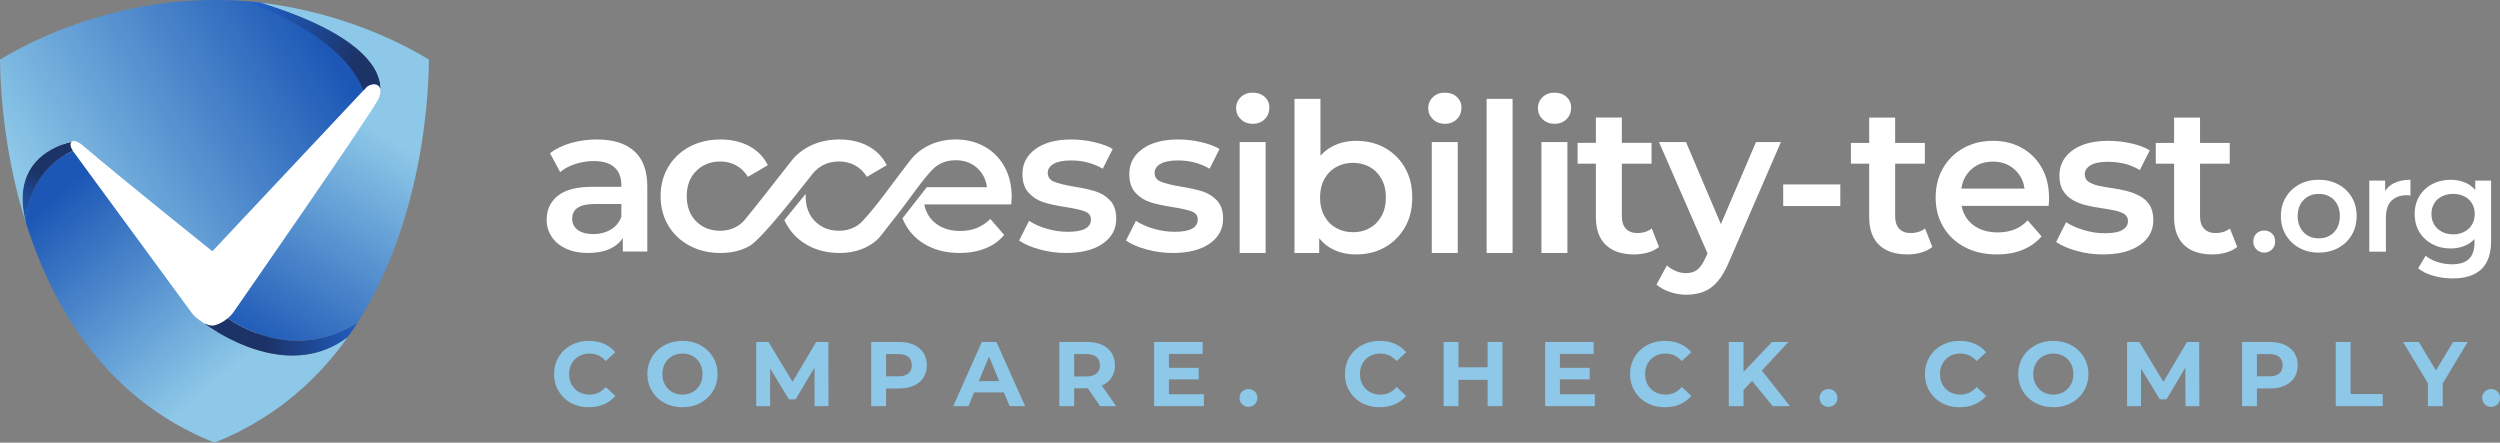
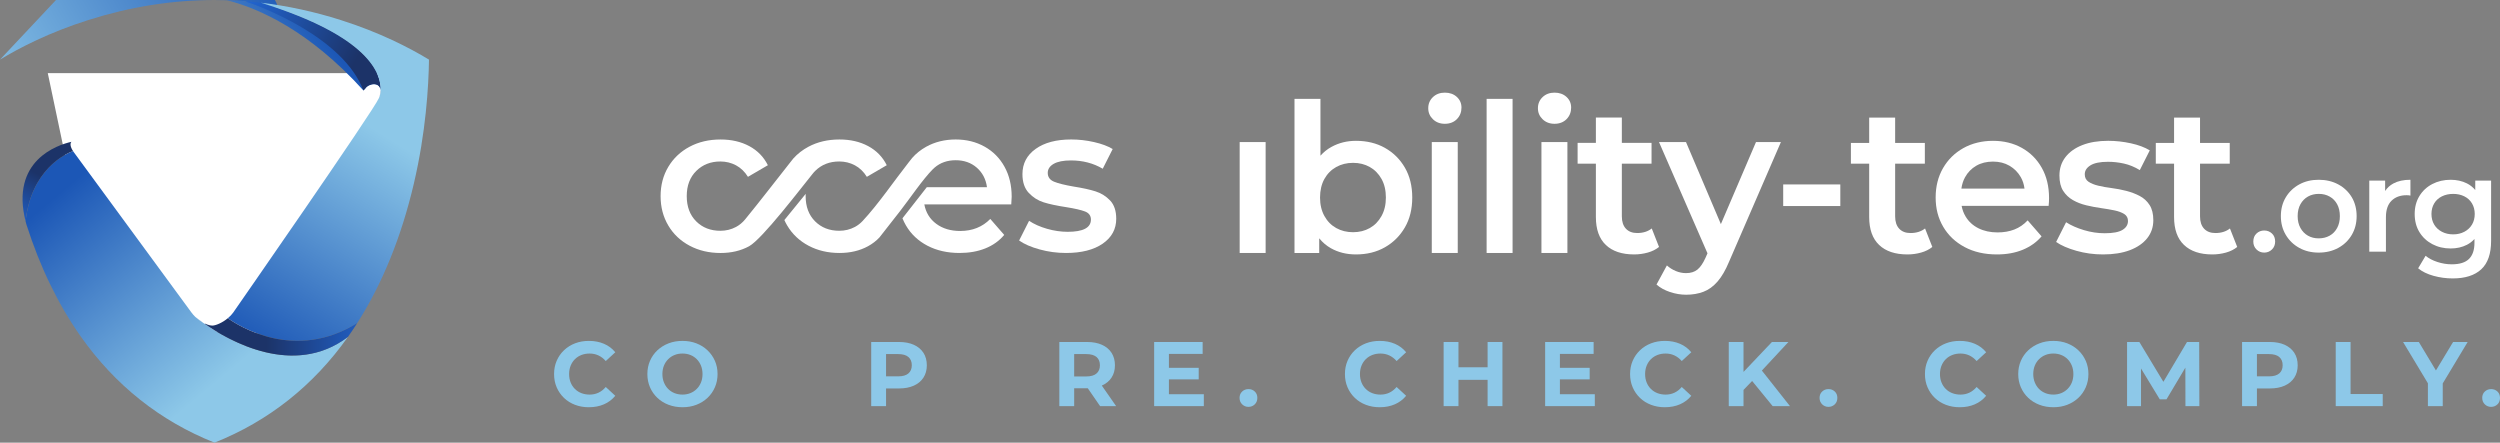
<svg xmlns="http://www.w3.org/2000/svg" xmlns:xlink="http://www.w3.org/1999/xlink" id="Layer_2" data-name="Layer 2" viewBox="0 0 4965.28 879.14">
  <rect x="0" y="0" width="4965.28" height="879.14" fill="#808080" stroke="none" />
  <defs>
    <style>      .cls-1 {        fill: url(#linear-gradient-2);      }      .cls-2 {        fill: url(#New_Gradient_Swatch_copy_2-3);      }      .cls-3 {        fill: #fff;      }      .cls-4 {        fill: url(#linear-gradient-4);      }      .cls-5 {        fill: url(#New_Gradient_Swatch_copy_2);      }      .cls-6 {        fill: #8dc8e8;      }      .cls-7 {        fill: url(#linear-gradient-3);      }      .cls-8 {        fill: url(#New_Gradient_Swatch_copy_3);      }      .cls-9 {        fill: url(#New_Gradient_Swatch_copy_2-2);      }      .cls-10 {        fill: url(#New_Gradient_Swatch_copy_3-2);      }      .cls-11 {        fill: url(#New_Gradient_Swatch_copy_2-4);      }      .cls-12 {        fill: url(#linear-gradient);      }    </style>
    <linearGradient id="New_Gradient_Swatch_copy_2" data-name="New Gradient Swatch copy 2" x1="387.6" y1="634.44" x2="401.62" y2="634.44" gradientUnits="userSpaceOnUse">
      <stop offset="0" stop-color="#8dc8e8" />
      <stop offset="1" stop-color="#1c57b6" />
    </linearGradient>
    <linearGradient id="New_Gradient_Swatch_copy_3" data-name="New Gradient Swatch copy 3" x1="753.68" y1="185.54" x2="755.88" y2="185.54" gradientUnits="userSpaceOnUse">
      <stop offset="0" stop-color="#ec544a" />
      <stop offset=".16" stop-color="#db3c36" />
      <stop offset=".38" stop-color="#c11817" />
      <stop offset=".64" stop-color="#960e0b" />
      <stop offset=".86" stop-color="#760703" />
      <stop offset=".99" stop-color="#6b0500" />
    </linearGradient>
    <linearGradient id="New_Gradient_Swatch_copy_3-2" data-name="New Gradient Swatch copy 3" x1="722.07" y1="242.88" x2="459.03" y2="662.63" xlink:href="#New_Gradient_Swatch_copy_3" />
    <linearGradient id="New_Gradient_Swatch_copy_2-2" data-name="New Gradient Swatch copy 2" x1="284.85" y1="292.31" x2="642.66" y2="64.61" xlink:href="#New_Gradient_Swatch_copy_2" />
    <linearGradient id="New_Gradient_Swatch_copy_2-3" data-name="New Gradient Swatch copy 2" x1="471.29" y1="724.91" x2="157.9" y2="349.96" xlink:href="#New_Gradient_Swatch_copy_2" />
    <linearGradient id="linear-gradient" x1="20.85" y1="471.27" x2="85.06" y2="350.74" gradientUnits="userSpaceOnUse">
      <stop offset="0" stop-color="#2270e8" />
      <stop offset="1" stop-color="#1c3368" />
    </linearGradient>
    <linearGradient id="linear-gradient-2" x1="66.49" y1="393.03" x2="633.36" y2="61.87" gradientUnits="userSpaceOnUse">
      <stop offset="0" stop-color="#8dc8e8" />
      <stop offset="1" stop-color="#1c57b6" />
    </linearGradient>
    <linearGradient id="linear-gradient-3" x1="435.91" y1="-14.07" x2="702.87" y2="127.86" xlink:href="#linear-gradient" />
    <linearGradient id="New_Gradient_Swatch_copy_2-4" data-name="New Gradient Swatch copy 2" x1="680.7" y1="216.94" x2="417.67" y2="636.66" xlink:href="#New_Gradient_Swatch_copy_2" />
    <linearGradient id="linear-gradient-4" x1="792.66" y1="669.08" x2="528.32" y2="669.08" xlink:href="#linear-gradient" />
  </defs>
  <g id="Layer_1-2" data-name="Layer 1">
    <g>
      <polygon class="cls-3" points="600.95 665.19 201.23 650.56 94.89 145.19 796.29 145.19 600.95 665.19" />
      <g>
        <g>
          <g>
            <path class="cls-3" d="M1955.51,291.24c-16.9-9.48-36.06-14.22-57.48-14.22s-41.21,4.81-58.51,14.42c-10.79,6-20.11,13.46-27.97,22.4l-7.05,8.96c-28.43,36.17-60.52,83.29-91.27,116.12-4.53,4.83-9.62,8.77-15.27,11.8-9.48,5.08-19.85,7.62-31.11,7.62-19.5,0-35.5-6.25-48-18.75-12.5-12.5-18.76-29.18-18.76-50.07,0-1.53.04-3.05.11-4.53l-42.36,52.07c1.65,3.69,3.51,7.28,5.58,10.78,10.16,17.18,24.31,30.56,42.45,40.18,18.13,9.61,38.6,14.42,61.4,14.42,21.43,0,40.32-4.47,56.67-13.39,8.67-4.74,16.23-10.54,22.7-17.4,13.7-17.51,27.4-35.01,41.11-52.53,18.54-23.7,45.01-63.08,64.96-83.01,1.12-1.12,2.29-2.2,3.51-3.24,11.4-9.75,25.35-14.63,41.83-14.63s30.77,4.94,42.03,14.84c11.26,9.89,18,22.79,20.19,38.73h-119.54l-48.34,61.78c1.96,4.91,4.29,9.66,6.97,14.25,10.02,17.18,24.24,30.56,42.65,40.18,18.41,9.61,39.7,14.42,63.87,14.42,18.96,0,35.99-3.03,51.1-9.07,15.11-6.04,27.61-14.97,37.5-26.78l-27.62-31.73c-15.66,15.94-35.58,23.9-59.75,23.9-18.96,0-34.82-4.74-47.59-14.22-12.78-9.48-20.67-22.32-23.7-38.53h172.66c.55-6.59.83-11.68.83-15.25,0-22.53-4.74-42.38-14.22-59.55-9.48-17.17-22.67-30.5-39.56-39.97Z" />
-             <path class="cls-3" d="M2387.94,380.04c-11.26-3.57-25.69-6.73-43.27-9.48-17.58-3.02-30.56-6.25-38.94-9.68-8.38-3.44-12.57-9.27-12.57-17.52,0-7.42,3.91-13.39,11.75-17.93,7.83-4.53,19.29-6.8,34.4-6.8,23.36,0,44.37,5.49,63.06,16.49l19.78-39.15c-9.62-5.77-21.98-10.37-37.1-13.81-15.11-3.43-30.21-5.15-45.33-5.15-29.67,0-53.23,6.25-70.67,18.75-17.45,12.5-26.16,29.19-26.16,50.07,0,15.94,4.18,28.36,12.57,37.3,8.38,8.93,18.27,15.18,29.67,18.75,11.4,3.57,26.16,6.73,44.3,9.47,17.31,2.75,29.87,5.63,37.71,8.65,7.83,3.03,11.74,8.38,11.74,16.07,0,16.21-15.38,24.32-46.15,24.32-13.47,0-27.13-2-41-5.97-13.88-3.98-25.76-9.27-35.65-15.87l-19.77,39.15c10.16,7.14,23.76,13.05,40.79,17.72,17.04,4.68,34.48,7.01,52.34,7.01,30.78,0,55.09-6.19,72.94-18.54,17.86-12.37,26.79-28.85,26.79-49.45,0-15.67-4.06-27.74-12.16-36.26-8.1-8.52-17.79-14.57-29.06-18.14Z" />
            <path class="cls-3" d="M1619.04,339.46c12.65-12.5,28.57-18.75,47.8-18.75,11.27,0,21.64,2.55,31.11,7.63,9.48,5.08,17.38,12.69,23.7,22.86l39.56-23.07c-8.24-16.48-20.53-29.13-36.88-37.91-16.35-8.79-35.38-13.19-57.08-13.19-23.08,0-43.61,4.81-61.61,14.42-11.7,6.25-21.74,14.07-30.13,23.46l-7.8,9.86c-29.14,36.82-57.99,74.56-87.72,110.84-5.22,6.38-11.27,11.42-18.16,15.12-9.49,5.08-19.85,7.62-31.12,7.62-19.51,0-35.51-6.25-48.01-18.75-12.5-12.5-18.75-29.18-18.75-50.07s6.32-37.57,18.96-50.06c12.64-12.5,28.57-18.75,47.8-18.75,11.26,0,21.63,2.55,31.12,7.63,9.48,5.08,17.37,12.69,23.69,22.86l39.56-23.07c-8.24-16.48-20.54-29.13-36.88-37.91-16.35-8.79-35.37-13.19-57.07-13.19-23.08,0-43.61,4.81-61.61,14.42-18,9.62-32.08,22.94-42.24,39.98-10.16,17.02-15.25,36.4-15.25,58.1s5.08,41.14,15.25,58.31c10.16,17.18,24.31,30.56,42.45,40.18,18.13,9.61,38.6,14.42,61.4,14.42,21.43,0,40.31-4.47,56.66-13.39,26.33-14.38,103.85-116.51,125.5-143.05,1.74-2.3,3.66-4.47,5.74-6.54Z" />
-             <path class="cls-3" d="M1259.82,300.31c-17.17-15.53-41.96-23.29-74.38-23.29-18.13,0-35.3,2.34-51.51,7.01-16.21,4.67-30.08,11.4-41.62,20.19l20.19,37.5c8.24-6.88,18.34-12.23,30.29-16.07,11.95-3.85,24.11-5.77,36.47-5.77,18.13,0,31.8,4.12,41,12.36,9.21,8.24,13.81,20.06,13.81,35.45v3.29h-56.87c-31.59,0-54.73,5.97-69.43,17.93-14.7,11.95-22.05,27.81-22.05,47.6,0,12.63,3.37,23.96,10.1,33.99,6.74,10.03,16.28,17.86,28.64,23.49,12.36,5.63,26.78,8.45,43.27,8.45s30.56-2.54,42.24-7.62c11.67-5.09,20.68-12.43,26.99-22.05v26.78h48.63v-128.99c0-31.31-8.58-54.73-25.76-70.26ZM1234.06,430.74c-4.12,10.99-11.2,19.44-21.22,25.35-10.03,5.9-21.5,8.86-34.41,8.86s-23.49-2.75-30.91-8.24c-7.42-5.49-11.12-12.91-11.12-22.25,0-19.51,14.83-29.26,44.5-29.26h53.16v25.55Z" />
            <path class="cls-3" d="M2175.72,380.04c-11.26-3.57-25.69-6.73-43.27-9.48-17.58-3.02-30.57-6.25-38.94-9.68-8.37-3.44-12.57-9.27-12.57-17.52,0-7.42,3.91-13.39,11.75-17.93,7.83-4.53,19.29-6.8,34.41-6.8,23.35,0,44.37,5.49,63.05,16.49l19.77-39.15c-9.61-5.77-21.98-10.37-37.08-13.81-15.11-3.43-30.23-5.15-45.33-5.15-29.67,0-53.23,6.25-70.67,18.75-17.45,12.5-26.17,29.19-26.17,50.07,0,15.94,4.19,28.36,12.57,37.3,8.39,8.93,18.27,15.18,29.68,18.75,11.4,3.57,26.16,6.73,44.3,9.47,17.31,2.75,29.88,5.63,37.71,8.65,7.83,3.03,11.74,8.38,11.74,16.07,0,16.21-15.39,24.32-46.16,24.32-13.46,0-27.12-2-41-5.97-13.88-3.98-25.76-9.27-35.65-15.87l-19.78,39.15c10.16,7.14,23.77,13.05,40.8,17.72,17.04,4.68,34.48,7.01,52.34,7.01,30.77,0,55.09-6.19,72.94-18.54,17.86-12.37,26.79-28.85,26.79-49.45,0-15.67-4.06-27.74-12.16-36.26-8.1-8.52-17.79-14.57-29.06-18.14Z" />
-             <path class="cls-3" d="M2511.82,192.45c-6.19-5.63-14.1-8.46-23.72-8.46s-17.53,2.96-23.72,8.87c-6.19,5.92-9.28,13.27-9.28,22.07s3.09,15.82,9.28,21.86c6.19,6.05,14.09,9.07,23.72,9.07s17.87-3.09,23.92-9.28c6.05-6.19,9.08-13.82,9.08-22.89,0-8.52-3.09-15.6-9.28-21.24Z" />
            <rect class="cls-3" x="2462.12" y="282.16" width="51.56" height="220.27" />
            <path class="cls-3" d="M2750.66,293.71c-16.64-9.35-35.82-14.02-57.54-14.02-17.88,0-34.17,4.06-48.88,12.17-8.15,4.49-15.36,10.28-21.66,17.34v-112.84h-51.56v306.08h49.09v-29.14c6.56,8.09,14.26,14.64,23.1,19.65,14.57,8.25,31.21,12.38,49.91,12.38,21.72,0,40.9-4.74,57.54-14.23,16.64-9.49,29.84-22.62,39.6-39.39,9.76-16.77,14.64-36.57,14.64-59.4s-4.89-42.62-14.64-59.4c-9.76-16.77-22.96-29.84-39.6-39.19ZM2743.85,429.02c-5.78,10.45-13.55,18.43-23.31,23.92-9.76,5.5-20.83,8.25-33.21,8.25s-23.51-2.75-33.41-8.25c-9.9-5.5-17.74-13.47-23.51-23.92-5.78-10.45-8.66-22.69-8.66-36.71s2.89-26.61,8.66-36.92c5.78-10.31,13.61-18.21,23.51-23.72,9.9-5.5,21.04-8.25,33.41-8.25s23.44,2.75,33.21,8.25c9.76,5.51,17.53,13.41,23.31,23.72,5.78,10.31,8.66,22.62,8.66,36.92s-2.89,26.26-8.66,36.71Z" />
            <path class="cls-3" d="M2893.38,192.45c-6.19-5.63-14.1-8.46-23.72-8.46s-17.53,2.96-23.72,8.87c-6.19,5.92-9.28,13.27-9.28,22.07s3.09,15.82,9.28,21.86c6.19,6.05,14.09,9.07,23.72,9.07s17.87-3.09,23.92-9.28c6.05-6.19,9.08-13.82,9.08-22.89,0-8.52-3.09-15.6-9.28-21.24Z" />
            <rect class="cls-3" x="2843.68" y="282.16" width="51.56" height="220.27" />
            <rect class="cls-3" x="2952.58" y="196.36" width="51.56" height="306.08" />
            <path class="cls-3" d="M3111.19,192.45c-6.19-5.63-14.1-8.46-23.72-8.46s-17.53,2.96-23.72,8.87c-6.19,5.92-9.28,13.27-9.28,22.07s3.09,15.82,9.28,21.86c6.19,6.05,14.09,9.07,23.72,9.07s17.87-3.09,23.92-9.28c6.05-6.19,9.08-13.82,9.08-22.89,0-8.52-3.09-15.6-9.28-21.24Z" />
            <rect class="cls-3" x="3061.48" y="282.16" width="51.56" height="220.27" />
            <path class="cls-3" d="M3280.55,453.76c-7.7,6.05-17.33,9.07-28.87,9.07-9.63,0-17.12-2.89-22.48-8.66-5.36-5.78-8.04-13.88-8.04-24.34v-104.77h58.99v-41.25h-58.99v-50.32h-51.56v50.32h-36.3v41.25h36.3v106.01c0,24.48,6.6,42.97,19.8,55.48,13.2,12.52,31.9,18.77,56.1,18.77,9.35,0,18.42-1.24,27.23-3.71,8.8-2.47,16.22-6.19,22.28-11.14l-14.44-36.71Z" />
            <path class="cls-3" d="M3417.86,445.11l-69.28-162.94h-53.62l96.3,220.96-3.9,8.8c-4.95,11-10.31,18.83-16.09,23.51-5.78,4.67-13.34,7.01-22.69,7.01-6.88,0-13.61-1.38-20.21-4.12-6.6-2.75-12.52-6.46-17.74-11.14l-20.62,37.95c7.15,6.32,16.09,11.27,26.81,14.85,10.72,3.57,21.45,5.36,32.17,5.36,12.37,0,23.72-1.93,34.03-5.78,10.31-3.85,19.66-10.59,28.05-20.21,8.39-9.63,16.02-22.69,22.89-39.19l103.13-238.01h-49.5l-69.73,162.94Z" />
            <rect class="cls-3" x="3541.63" y="366.31" width="113.44" height="42.9" />
            <path class="cls-3" d="M3794.49,462.84c-9.63,0-17.12-2.89-22.48-8.66-5.36-5.78-8.04-13.88-8.04-24.34v-104.77h58.99v-41.25h-58.99v-50.32h-51.56v50.32h-36.3v41.25h36.3v106.01c0,24.48,6.6,42.97,19.8,55.48,13.2,12.52,31.9,18.77,56.1,18.77,9.35,0,18.42-1.24,27.23-3.71,8.8-2.47,16.22-6.19,22.28-11.14l-14.44-36.71c-7.7,6.05-17.33,9.07-28.88,9.07Z" />
            <path class="cls-3" d="M4015.59,293.71c-16.78-9.35-35.89-14.02-57.34-14.02s-41.6,4.81-58.78,14.44c-17.19,9.63-30.67,22.89-40.42,39.81-9.76,16.91-14.64,36.37-14.64,58.37s5.02,41.11,15.06,58.16c10.04,17.05,24.2,30.46,42.49,40.22,18.28,9.77,39.66,14.64,64.14,14.64,19.25,0,36.36-3.09,51.36-9.28,14.99-6.19,27.43-15.06,37.33-26.61l-27.64-31.76c-7.7,8.25-16.5,14.3-26.4,18.15-9.9,3.85-21.04,5.78-33.41,5.78-14.3,0-26.95-2.75-37.95-8.25-11-5.5-19.53-13.34-25.58-23.51-3.81-6.41-6.42-13.42-7.83-21.04h172.83c.27-2.48.48-5.09.62-7.84.14-2.75.21-5.22.21-7.43,0-23.1-4.82-43.17-14.44-60.23-9.63-17.05-22.83-30.25-39.6-39.6ZM3895.53,374.56c1.16-8.3,3.57-15.79,7.24-22.48,5.36-9.76,12.79-17.39,22.28-22.89,9.49-5.5,20.55-8.25,33.21-8.25s23.31,2.75,32.79,8.25c9.49,5.5,16.98,13.06,22.48,22.69,3.89,6.81,6.32,14.37,7.33,22.69h-125.33Z" />
            <path class="cls-3" d="M4249.69,389.21c-8.11-4.26-16.98-7.63-26.61-10.11-9.63-2.47-19.32-4.33-29.08-5.57-9.76-1.24-18.63-2.82-26.61-4.74-7.98-1.92-14.44-4.54-19.39-7.84-4.95-3.3-7.42-8.25-7.42-14.85,0-7.15,3.78-13.06,11.34-17.74,7.56-4.67,19.18-7.01,34.86-7.01,10.45,0,20.97,1.17,31.56,3.51,10.58,2.34,21.1,6.67,31.56,12.99l19.8-39.19c-9.9-6.05-22.42-10.72-37.54-14.03-15.13-3.3-30.11-4.95-44.96-4.95-19.8,0-36.92,2.82-51.36,8.46-14.44,5.64-25.65,13.61-33.62,23.93-7.98,10.31-11.96,22.48-11.96,36.51,0,12.65,2.48,22.83,7.43,30.52,4.95,7.7,11.41,13.82,19.39,18.36,7.97,4.54,16.84,7.98,26.61,10.31,9.76,2.34,19.52,4.2,29.29,5.57,9.76,1.38,18.63,2.89,26.61,4.54,7.97,1.65,14.44,4.06,19.39,7.22,4.95,3.16,7.42,7.77,7.42,13.82,0,7.42-3.65,13.34-10.93,17.74-7.29,4.4-19.05,6.6-35.27,6.6-13.75,0-27.5-2.06-41.25-6.19-13.75-4.12-25.57-9.35-35.47-15.67l-19.8,39.19c9.9,6.88,23.31,12.72,40.22,17.53,16.91,4.81,34.58,7.22,53.01,7.22,20.63,0,38.36-2.82,53.21-8.46,14.85-5.63,26.33-13.54,34.44-23.72,8.11-10.17,12.17-22.13,12.17-35.89,0-12.38-2.48-22.41-7.43-30.11-4.95-7.7-11.48-13.68-19.59-17.94Z" />
            <path class="cls-3" d="M4400.04,462.84c-9.63,0-17.12-2.89-22.48-8.66-5.36-5.78-8.04-13.88-8.04-24.34v-104.77h58.99v-41.25h-58.99v-50.32h-51.56v50.32h-36.3v41.25h36.3v106.01c0,24.48,6.6,42.97,19.8,55.48,13.2,12.52,31.9,18.77,56.1,18.77,9.35,0,18.42-1.24,27.23-3.71,8.8-2.47,16.22-6.19,22.28-11.14l-14.44-36.71c-7.7,6.05-17.33,9.07-28.88,9.07Z" />
            <path class="cls-3" d="M4512.35,463.75c-4.23-3.97-9.35-5.95-15.34-5.95s-11.11,1.98-15.34,5.95c-4.23,3.97-6.35,9.3-6.35,16,0,6.35,2.11,11.59,6.35,15.73,4.23,4.14,9.34,6.21,15.34,6.21s11.11-2.07,15.34-6.21c4.23-4.14,6.35-9.39,6.35-15.73,0-6.7-2.11-12.03-6.35-16Z" />
            <path class="cls-3" d="M4644.17,366.31c-11.37-6.17-24.37-9.26-39-9.26s-27.33,3.09-38.61,9.26c-11.28,6.17-20.19,14.68-26.71,25.52-6.52,10.84-9.79,23.32-9.79,37.42s3.26,26.36,9.79,37.29c6.52,10.93,15.42,19.53,26.71,25.78,11.28,6.26,24.15,9.39,38.61,9.39s27.63-3.13,39-9.39c11.37-6.26,20.27-14.85,26.71-25.78,6.43-10.93,9.65-23.36,9.65-37.29s-3.22-26.8-9.65-37.55c-6.44-10.75-15.34-19.21-26.71-25.39ZM4641.8,452.78c-3.62,6.7-8.59,11.81-14.94,15.34-6.35,3.53-13.58,5.29-21.68,5.29s-15.03-1.76-21.29-5.29c-6.26-3.52-11.24-8.64-14.94-15.34-3.7-6.7-5.55-14.54-5.55-23.54s1.85-17.06,5.55-23.67c3.7-6.61,8.68-11.68,14.94-15.21,6.26-3.52,13.44-5.29,21.55-5.29s15.07,1.76,21.42,5.29c6.35,3.53,11.33,8.59,14.94,15.21,3.61,6.61,5.42,14.5,5.42,23.67s-1.81,16.84-5.42,23.54Z" />
            <path class="cls-3" d="M4737.13,379.32v-20.68h-31.47v141.21h33.06v-68.49c0-14.45,3.7-25.34,11.11-32.66,7.4-7.31,17.36-10.97,29.88-10.97,1.23,0,2.47.05,3.7.13,1.23.09,2.55.31,3.97.66v-31.47c-13.58,0-24.9,2.47-33.98,7.4-6.77,3.68-12.19,8.64-16.26,14.86Z" />
            <path class="cls-3" d="M4916.15,358.64v18.78c-4.69-5.61-10.24-10.02-16.66-13.23-9.52-4.76-20.28-7.14-32.26-7.14-13.4,0-25.52,2.82-36.36,8.46-10.84,5.64-19.4,13.58-25.65,23.8-6.26,10.23-9.39,22.13-9.39,35.7s3.13,25.74,9.39,35.96c6.26,10.23,14.81,18.21,25.65,23.93,10.84,5.73,22.96,8.59,36.36,8.59,11.99,0,22.74-2.42,32.26-7.27,5.71-2.91,10.73-6.77,15.07-11.58v7.48c0,14.28-3.62,24.99-10.84,32.13-7.23,7.14-18.6,10.71-34.11,10.71-9.7,0-19.26-1.55-28.69-4.63-9.43-3.09-17.23-7.19-23.4-12.3l-14.81,24.86c7.93,6.52,18.12,11.5,30.54,14.94,12.43,3.44,25.16,5.16,38.21,5.16,24.68,0,43.54-6.04,56.59-18.11,13.04-12.08,19.57-30.9,19.57-56.46v-119.79h-31.47ZM4909.68,446.04c-3.62,6.08-8.69,10.84-15.21,14.28-6.52,3.44-13.93,5.16-22.21,5.16s-15.73-1.72-22.35-5.16c-6.61-3.44-11.73-8.2-15.34-14.28-3.62-6.08-5.42-13.09-5.42-21.02s1.81-14.94,5.42-21.02c3.61-6.08,8.73-10.75,15.34-14.02,6.61-3.26,14.06-4.89,22.35-4.89s15.69,1.63,22.21,4.89c6.52,3.26,11.59,7.93,15.21,14.02,3.61,6.08,5.42,13.09,5.42,21.02s-1.81,14.94-5.42,21.02Z" />
          </g>
          <g>
            <path class="cls-6" d="M1141.78,713.45c3.64-3.64,7.94-6.43,12.92-8.37,4.97-1.94,10.43-2.91,16.38-2.91,6.31,0,12.13,1.25,17.47,3.73,5.34,2.49,10.19,6.22,14.56,11.19l18.93-17.47c-6.07-7.4-13.56-13.01-22.48-16.83-8.92-3.82-18.9-5.73-29.94-5.73-9.95,0-19.11,1.61-27.48,4.82-8.37,3.22-15.68,7.8-21.93,13.74-6.25,5.95-11.1,12.92-14.56,20.93-3.46,8.01-5.19,16.81-5.19,26.39s1.73,18.38,5.19,26.39c3.46,8.01,8.28,14.99,14.47,20.93,6.19,5.95,13.5,10.53,21.93,13.74,8.43,3.21,17.56,4.82,27.39,4.82,11.16,0,21.2-1.94,30.12-5.82,8.92-3.88,16.41-9.52,22.48-16.92l-18.93-17.47c-4.37,5.1-9.22,8.89-14.56,11.37-5.34,2.49-11.16,3.73-17.47,3.73-5.95,0-11.41-.97-16.38-2.91-4.98-1.94-9.28-4.73-12.92-8.37-3.64-3.64-6.46-7.94-8.46-12.92-2-4.97-3-10.49-3-16.56s1-11.58,3-16.56c2-4.97,4.82-9.28,8.46-12.92Z" />
            <path class="cls-6" d="M1405.21,695.79c-6.25-5.94-13.59-10.56-22.02-13.83-8.43-3.28-17.68-4.91-27.75-4.91s-19.17,1.64-27.66,4.91c-8.49,3.28-15.9,7.89-22.2,13.83-6.31,5.95-11.19,12.92-14.65,20.93-3.46,8.01-5.19,16.74-5.19,26.21s1.73,18.2,5.19,26.21c3.46,8.01,8.31,14.99,14.56,20.93,6.25,5.95,13.65,10.56,22.2,13.83,8.55,3.28,17.86,4.91,27.93,4.91s19.14-1.64,27.57-4.91c8.43-3.28,15.77-7.85,22.02-13.74,6.25-5.88,11.13-12.86,14.65-20.93,3.52-8.07,5.28-16.83,5.28-26.3s-1.76-18.35-5.28-26.3c-3.52-7.94-8.4-14.89-14.65-20.84ZM1392.29,759.49c-2,4.98-4.82,9.28-8.46,12.92-3.64,3.64-7.86,6.43-12.65,8.37-4.79,1.94-10.04,2.91-15.74,2.91s-10.98-.97-15.83-2.91c-4.85-1.94-9.07-4.73-12.65-8.37-3.58-3.64-6.37-7.98-8.37-13.01-2-5.03-3-10.52-3-16.47s1-11.58,3-16.56c2-4.97,4.82-9.28,8.46-12.92,3.64-3.64,7.85-6.43,12.65-8.37,4.79-1.94,10.04-2.91,15.74-2.91s10.98.97,15.83,2.91c4.85,1.94,9.07,4.73,12.65,8.37,3.58,3.64,6.37,7.95,8.37,12.92,2,4.98,3,10.5,3,16.56s-1,11.59-3,16.56Z" />
-             <polygon class="cls-6" points="1620.95 679.23 1574.04 758.33 1526.32 679.23 1501.93 679.23 1501.93 806.62 1529.59 806.62 1529.59 731.81 1566.9 793.16 1580.19 793.16 1617.69 730.16 1617.86 806.62 1645.52 806.62 1645.16 679.23 1620.95 679.23" />
            <path class="cls-6" d="M1814.95,684.78c-8.25-3.7-18.08-5.55-29.48-5.55h-55.14v127.39h29.48v-35.12h25.66c11.4,0,21.23-1.85,29.48-5.55,8.25-3.7,14.62-9.01,19.11-15.92,4.49-6.92,6.73-15.11,6.73-24.57s-2.25-17.83-6.73-24.75c-4.49-6.92-10.86-12.22-19.11-15.92ZM1804.21,741.66c-4.49,3.88-11.28,5.82-20.38,5.82h-24.02v-44.22h24.02c9.1,0,15.89,1.94,20.38,5.82,4.49,3.88,6.73,9.34,6.73,16.38s-2.25,12.32-6.73,16.2Z" />
-             <path class="cls-6" d="M1949.98,679.23l-56.78,127.39h30.21l11.35-27.3h59.05l11.31,27.3h30.94l-56.96-127.39h-29.12ZM1944.07,756.94l20.27-48.75,20.2,48.75h-40.47Z" />
            <path class="cls-6" d="M2188.56,765.68c8.25-3.64,14.62-8.89,19.11-15.74,4.49-6.85,6.73-15.01,6.73-24.48s-2.25-17.83-6.73-24.75c-4.49-6.92-10.86-12.22-19.11-15.92-8.25-3.7-18.08-5.55-29.48-5.55h-55.14v127.39h29.48v-35.49h25.66c.47,0,.91-.02,1.37-.03l24.47,35.52h31.85l-28.46-40.84c.08-.04.17-.07.25-.1ZM2177.83,741.75c-4.49,3.94-11.28,5.91-20.38,5.91h-24.02v-44.4h24.02c9.1,0,15.89,1.94,20.38,5.82,4.49,3.88,6.73,9.34,6.73,16.38s-2.25,12.35-6.73,16.29Z" />
            <polygon class="cls-6" points="2321.59 753.48 2380.74 753.48 2380.74 730.55 2321.59 730.55 2321.59 702.89 2388.56 702.89 2388.56 679.23 2292.29 679.23 2292.29 806.62 2390.93 806.62 2390.93 782.97 2321.59 782.97 2321.59 753.48" />
            <path class="cls-6" d="M2479.56,772.77c-4.85,0-9.01,1.61-12.47,4.82-3.46,3.22-5.19,7.43-5.19,12.65s1.73,9.49,5.19,12.83c3.46,3.34,7.61,5,12.47,5s9.16-1.67,12.56-5c3.4-3.34,5.1-7.61,5.1-12.83s-1.7-9.43-5.1-12.65c-3.4-3.21-7.58-4.82-12.56-4.82Z" />
            <path class="cls-6" d="M2712.5,713.45c3.64-3.64,7.94-6.43,12.92-8.37,4.97-1.94,10.43-2.91,16.38-2.91,6.31,0,12.13,1.25,17.47,3.73,5.34,2.49,10.19,6.22,14.56,11.19l18.93-17.47c-6.07-7.4-13.56-13.01-22.47-16.83-8.92-3.82-18.9-5.73-29.94-5.73-9.95,0-19.11,1.61-27.48,4.82-8.37,3.22-15.68,7.8-21.93,13.74-6.25,5.95-11.1,12.92-14.56,20.93-3.46,8.01-5.19,16.81-5.19,26.39s1.73,18.38,5.19,26.39c3.46,8.01,8.28,14.99,14.47,20.93,6.19,5.95,13.49,10.53,21.93,13.74,8.43,3.21,17.56,4.82,27.39,4.82,11.16,0,21.2-1.94,30.12-5.82,8.92-3.88,16.41-9.52,22.47-16.92l-18.93-17.47c-4.37,5.1-9.22,8.89-14.56,11.37-5.34,2.49-11.16,3.73-17.47,3.73-5.95,0-11.41-.97-16.38-2.91-4.98-1.94-9.28-4.73-12.92-8.37-3.64-3.64-6.46-7.94-8.46-12.92-2-4.97-3-10.49-3-16.56s1-11.58,3-16.56c2-4.97,4.82-9.28,8.46-12.92Z" />
            <polygon class="cls-6" points="2954.54 729.46 2896.67 729.46 2896.67 679.23 2867.19 679.23 2867.19 806.62 2896.67 806.62 2896.67 754.39 2954.54 754.39 2954.54 806.62 2984.02 806.62 2984.02 679.23 2954.54 679.23 2954.54 729.46" />
            <polygon class="cls-6" points="3098.13 753.48 3157.27 753.48 3157.27 730.55 3098.13 730.55 3098.13 702.89 3165.1 702.89 3165.1 679.23 3068.83 679.23 3068.83 806.62 3167.46 806.62 3167.46 782.97 3098.13 782.97 3098.13 753.48" />
            <path class="cls-6" d="M3278.84,713.45c3.64-3.64,7.94-6.43,12.92-8.37,4.97-1.94,10.43-2.91,16.38-2.91,6.31,0,12.13,1.25,17.47,3.73,5.34,2.49,10.19,6.22,14.56,11.19l18.93-17.47c-6.07-7.4-13.56-13.01-22.47-16.83-8.92-3.82-18.9-5.73-29.94-5.73-9.95,0-19.11,1.61-27.48,4.82-8.37,3.22-15.68,7.8-21.93,13.74-6.25,5.95-11.1,12.92-14.56,20.93-3.46,8.01-5.19,16.81-5.19,26.39s1.73,18.38,5.19,26.39c3.46,8.01,8.28,14.99,14.47,20.93,6.19,5.95,13.49,10.53,21.93,13.74,8.43,3.21,17.56,4.82,27.39,4.82,11.16,0,21.2-1.94,30.12-5.82,8.92-3.88,16.41-9.52,22.47-16.92l-18.93-17.47c-4.37,5.1-9.22,8.89-14.56,11.37-5.34,2.49-11.16,3.73-17.47,3.73-5.95,0-11.41-.97-16.38-2.91-4.98-1.94-9.28-4.73-12.92-8.37-3.64-3.64-6.46-7.94-8.46-12.92-2-4.97-3-10.49-3-16.56s1-11.58,3-16.56c2-4.97,4.82-9.28,8.46-12.92Z" />
            <polygon class="cls-6" points="3552 679.23 3519.24 679.23 3462.82 738.68 3462.82 679.23 3433.52 679.23 3433.52 806.62 3462.82 806.62 3462.82 774.47 3479.9 756.65 3520.69 806.62 3555.09 806.62 3499.26 735.99 3552 679.23" />
            <path class="cls-6" d="M3631.52,772.77c-4.85,0-9.01,1.61-12.47,4.82-3.46,3.22-5.19,7.43-5.19,12.65s1.73,9.49,5.19,12.83c3.46,3.34,7.61,5,12.47,5s9.16-1.67,12.56-5c3.4-3.34,5.1-7.61,5.1-12.83s-1.7-9.43-5.1-12.65c-3.4-3.21-7.58-4.82-12.56-4.82Z" />
            <path class="cls-6" d="M3864.47,713.45c3.64-3.64,7.94-6.43,12.92-8.37,4.97-1.94,10.43-2.91,16.38-2.91,6.31,0,12.13,1.25,17.47,3.73,5.34,2.49,10.19,6.22,14.56,11.19l18.93-17.47c-6.07-7.4-13.56-13.01-22.47-16.83-8.92-3.82-18.9-5.73-29.94-5.73-9.95,0-19.11,1.61-27.48,4.82-8.37,3.22-15.68,7.8-21.93,13.74-6.25,5.95-11.1,12.92-14.56,20.93-3.46,8.01-5.19,16.81-5.19,26.39s1.73,18.38,5.19,26.39c3.46,8.01,8.28,14.99,14.47,20.93,6.19,5.95,13.49,10.53,21.93,13.74,8.43,3.21,17.56,4.82,27.39,4.82,11.16,0,21.2-1.94,30.12-5.82,8.92-3.88,16.41-9.52,22.47-16.92l-18.93-17.47c-4.37,5.1-9.22,8.89-14.56,11.37-5.34,2.49-11.16,3.73-17.47,3.73-5.95,0-11.41-.97-16.38-2.91-4.98-1.94-9.28-4.73-12.92-8.37-3.64-3.64-6.46-7.94-8.46-12.92-2-4.97-3-10.49-3-16.56s1-11.58,3-16.56c2-4.97,4.82-9.28,8.46-12.92Z" />
            <path class="cls-6" d="M4127.89,695.79c-6.25-5.94-13.59-10.56-22.02-13.83-8.43-3.28-17.68-4.91-27.75-4.91s-19.17,1.64-27.66,4.91c-8.49,3.28-15.9,7.89-22.2,13.83-6.31,5.95-11.19,12.92-14.65,20.93-3.46,8.01-5.19,16.74-5.19,26.21s1.73,18.2,5.19,26.21c3.46,8.01,8.31,14.99,14.56,20.93,6.25,5.95,13.65,10.56,22.2,13.83,8.55,3.28,17.86,4.91,27.94,4.91s19.14-1.64,27.57-4.91c8.43-3.28,15.77-7.85,22.02-13.74,6.25-5.88,11.13-12.86,14.65-20.93,3.52-8.07,5.28-16.83,5.28-26.3s-1.76-18.35-5.28-26.3c-3.52-7.94-8.4-14.89-14.65-20.84ZM4114.97,759.49c-2,4.98-4.82,9.28-8.46,12.92-3.64,3.64-7.86,6.43-12.65,8.37-4.79,1.94-10.04,2.91-15.74,2.91s-10.98-.97-15.83-2.91c-4.85-1.94-9.07-4.73-12.65-8.37-3.58-3.64-6.37-7.98-8.37-13.01-2-5.03-3-10.52-3-16.47s1-11.58,3-16.56c2-4.97,4.82-9.28,8.46-12.92,3.64-3.64,7.85-6.43,12.65-8.37,4.79-1.94,10.04-2.91,15.74-2.91s10.98.97,15.83,2.91c4.85,1.94,9.07,4.73,12.65,8.37,3.58,3.64,6.37,7.95,8.37,12.92,2,4.98,3,10.5,3,16.56s-1,11.59-3,16.56Z" />
            <polygon class="cls-6" points="4343.63 679.23 4296.72 758.33 4249 679.23 4224.61 679.23 4224.61 806.62 4252.28 806.62 4252.28 731.81 4289.58 793.16 4302.87 793.16 4340.38 730.16 4340.54 806.62 4368.2 806.62 4367.84 679.23 4343.63 679.23" />
            <path class="cls-6" d="M4537.63,684.78c-8.25-3.7-18.08-5.55-29.48-5.55h-55.14v127.39h29.48v-35.12h25.66c11.4,0,21.23-1.85,29.48-5.55,8.25-3.7,14.62-9.01,19.11-15.92,4.49-6.92,6.73-15.11,6.73-24.57s-2.25-17.83-6.73-24.75c-4.49-6.92-10.86-12.22-19.11-15.92ZM4526.89,741.66c-4.49,3.88-11.28,5.82-20.38,5.82h-24.02v-44.22h24.02c9.1,0,15.89,1.94,20.38,5.82,4.49,3.88,6.73,9.34,6.73,16.38s-2.25,12.32-6.73,16.2Z" />
            <polygon class="cls-6" points="4668.48 679.23 4638.99 679.23 4638.99 806.62 4732.35 806.62 4732.35 782.6 4668.48 782.6 4668.48 679.23" />
            <polygon class="cls-6" points="4838.02 735.78 4804.06 679.23 4772.75 679.23 4822.07 761.22 4822.07 806.62 4851.55 806.62 4851.55 761.52 4901.05 679.23 4872.12 679.23 4838.02 735.78" />
            <path class="cls-6" d="M4960.19,777.6c-3.4-3.21-7.58-4.82-12.56-4.82s-9.01,1.61-12.47,4.82c-3.46,3.22-5.19,7.43-5.19,12.65s1.73,9.49,5.19,12.83c3.46,3.34,7.61,5,12.47,5s9.16-1.67,12.56-5c3.4-3.34,5.1-7.61,5.1-12.83s-1.7-9.43-5.1-12.65Z" />
          </g>
        </g>
        <g>
          <path class="cls-5" d="M401.62,639.8c-8.94-6.44-13.96-10.66-14.02-10.71,4.42,4.32,9.26,7.92,14.02,10.71Z" />
          <path class="cls-8" d="M755.83,179.19c-.26,5.8-1.33,10.14-2.15,12.71,1.78-5.09,2.39-9.3,2.15-12.71Z" />
          <path class="cls-10" d="M752.66,194.61s.45-.94,1.02-2.71c-.31.88-.64,1.78-1.02,2.71Z" />
          <path class="cls-9" d="M755.83,179.19c1.43-31.69-21.06-106.76-237.58-173.75-22.66-2.65-45.31-4.34-67.88-5.05,64.09,16.26,163.92,60.48,271.45,179.28l3.4-3.62c7.62-11.28,29.42-13.57,30.61,3.14Z" />
          <path class="cls-2" d="M401.62,639.8c-4.76-2.79-9.59-6.39-14.02-10.71h0s0,0,0,0c-2.49-2.43-4.86-5.08-7-7.96l-233.75-318.47c-.69-.92-1.3-1.81-1.87-2.7-14.38,5.4-83.41,36.52-94.11,139.95.49,1.93,1.01,3.88,1.56,5.85,26.84,84.06,62.85,158.5,107.57,222,68.53,97.31,157.98,168.37,266.01,211.37,107.53-42.8,196.64-113.41,265.04-210.02-111.32,84.74-246.22,1.8-289.43-29.31Z" />
          <path class="cls-12" d="M144.98,299.96c-5.56-8.53-6.12-15.36-3-18.36-27.3,6.21-121.82,36.81-91.11,158.31,10.7-103.43,79.73-134.55,94.11-139.95Z" />
-           <path class="cls-1" d="M487.02,2.41c-12.23-.95-24.46-1.63-36.66-2.01-8.13-.26-16.25-.39-24.36-.39-83.28,0-167.68,13.41-250.87,39.85C98.02,64.37,39.17,94.62,0,118.41c.75,53.99,6.25,144.59,30.06,246.26,6.54,27.95,14.03,54.97,22.36,81.09-35.28-126.38,61.82-157.85,89.55-164.16,1.55-1.49,3.99-2.04,7.17-1.39,3.97.81,9.08,3.49,15.02,8.54,77.89,66.35,257.59,210.31,257.59,210.31l300.05-319.39C681.72,75.06,522.82,14.81,487.02,2.41Z" />
+           <path class="cls-1" d="M487.02,2.41c-12.23-.95-24.46-1.63-36.66-2.01-8.13-.26-16.25-.39-24.36-.39-83.28,0-167.68,13.41-250.87,39.85C98.02,64.37,39.17,94.62,0,118.41l300.05-319.39C681.72,75.06,522.82,14.81,487.02,2.41Z" />
          <path class="cls-7" d="M755.83,179.19c1.43-31.69-21.06-106.76-237.58-173.75-10.41-1.22-20.82-2.22-31.22-3.03,35.79,12.4,194.7,72.65,234.79,177.26l3.4-3.62c7.62-11.28,29.42-13.57,30.61,3.14Z" />
          <path class="cls-11" d="M852.01,118.41c-39.18-23.79-98.02-54.05-175.14-78.56-52.58-16.71-105.65-28.2-158.62-34.41,216.52,66.99,239.01,142.06,237.58,173.75.24,3.42-.37,7.62-2.15,12.71-.57,1.77-1.02,2.71-1.02,2.71-9.72,23.99-289.74,426.52-289.74,426.52-3.03,4.07-6.62,7.71-10.43,10.88,21.96,15.71,133.2,86.63,256.93,9.77,49.91-78.16,87.72-171.21,112.52-277.1,23.8-101.64,29.31-192.26,30.06-246.27Z" />
          <path class="cls-4" d="M452.5,632.01c-11.28,9.39-24.46,14.65-30.74,14.65-3.81,0-8.84-1.31-14.26-3.79-.34.12-.68.25-1.03.37,47.74,33.26,177.13,107.66,284.57,25.87.32-.45.65-.89.97-1.35,5.96-8.47,11.76-17.13,17.41-25.98-123.73,76.86-234.97,5.94-256.93-9.77Z" />
        </g>
      </g>
    </g>
  </g>
</svg>